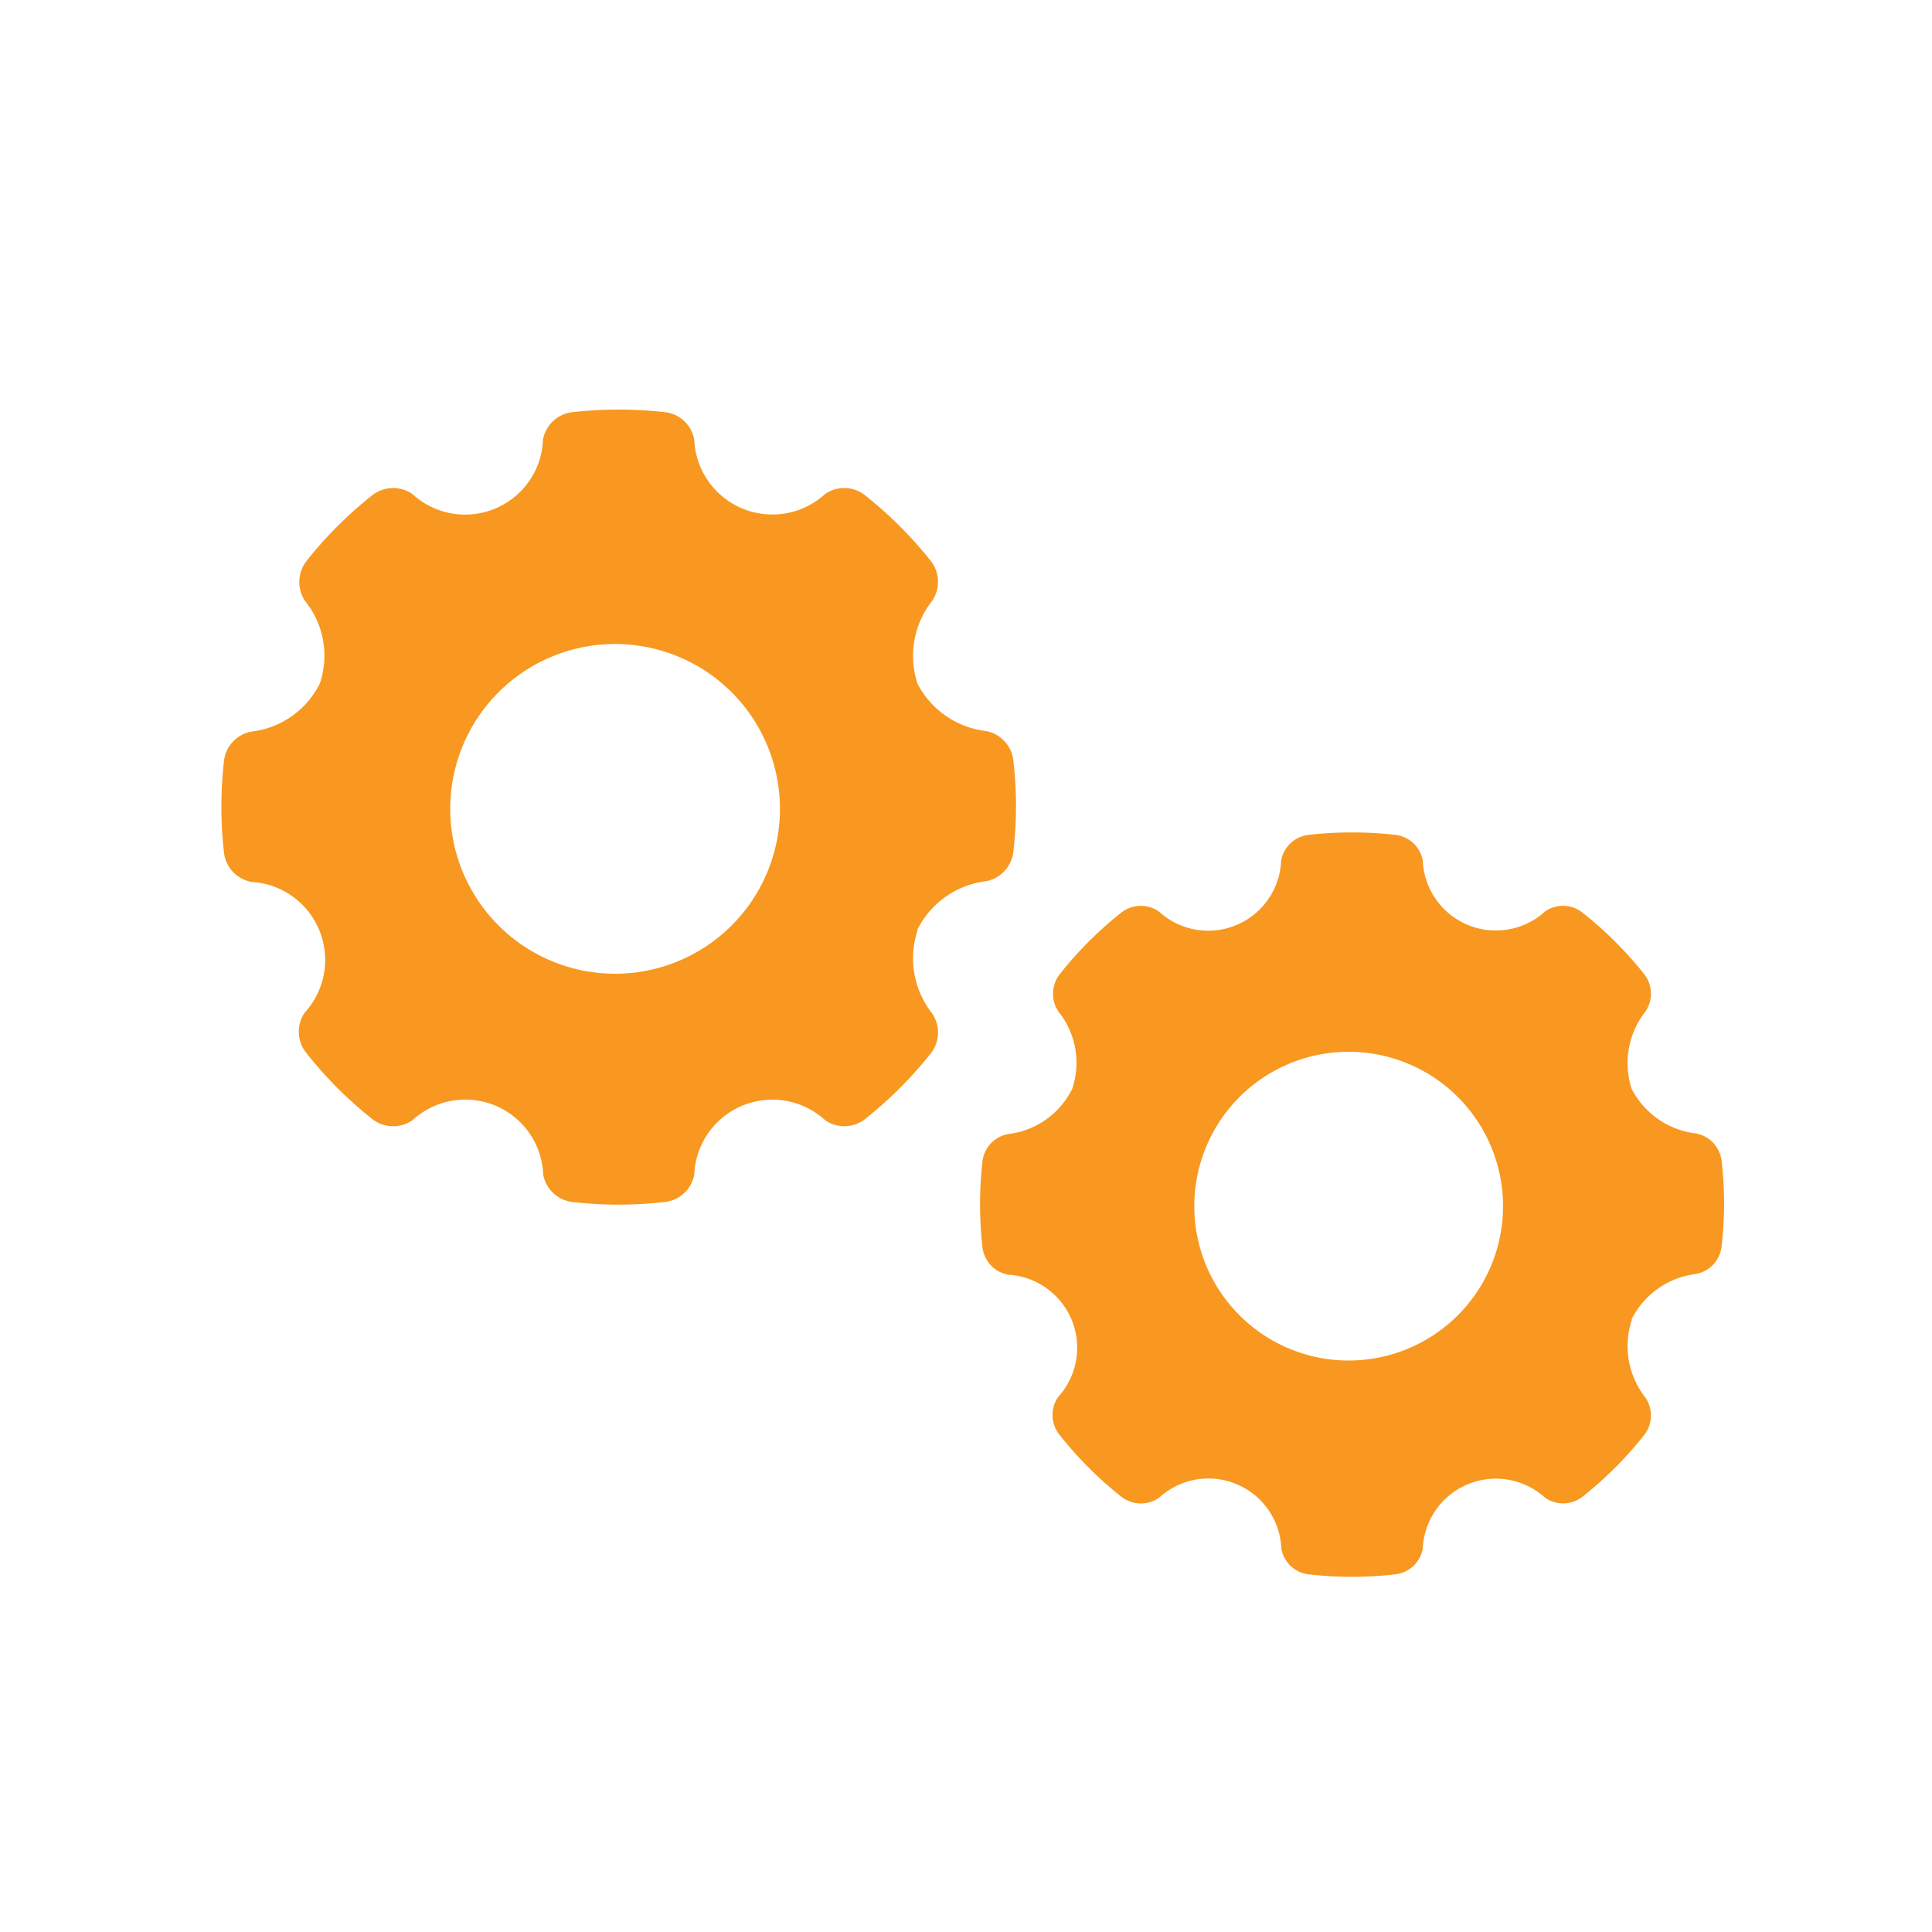
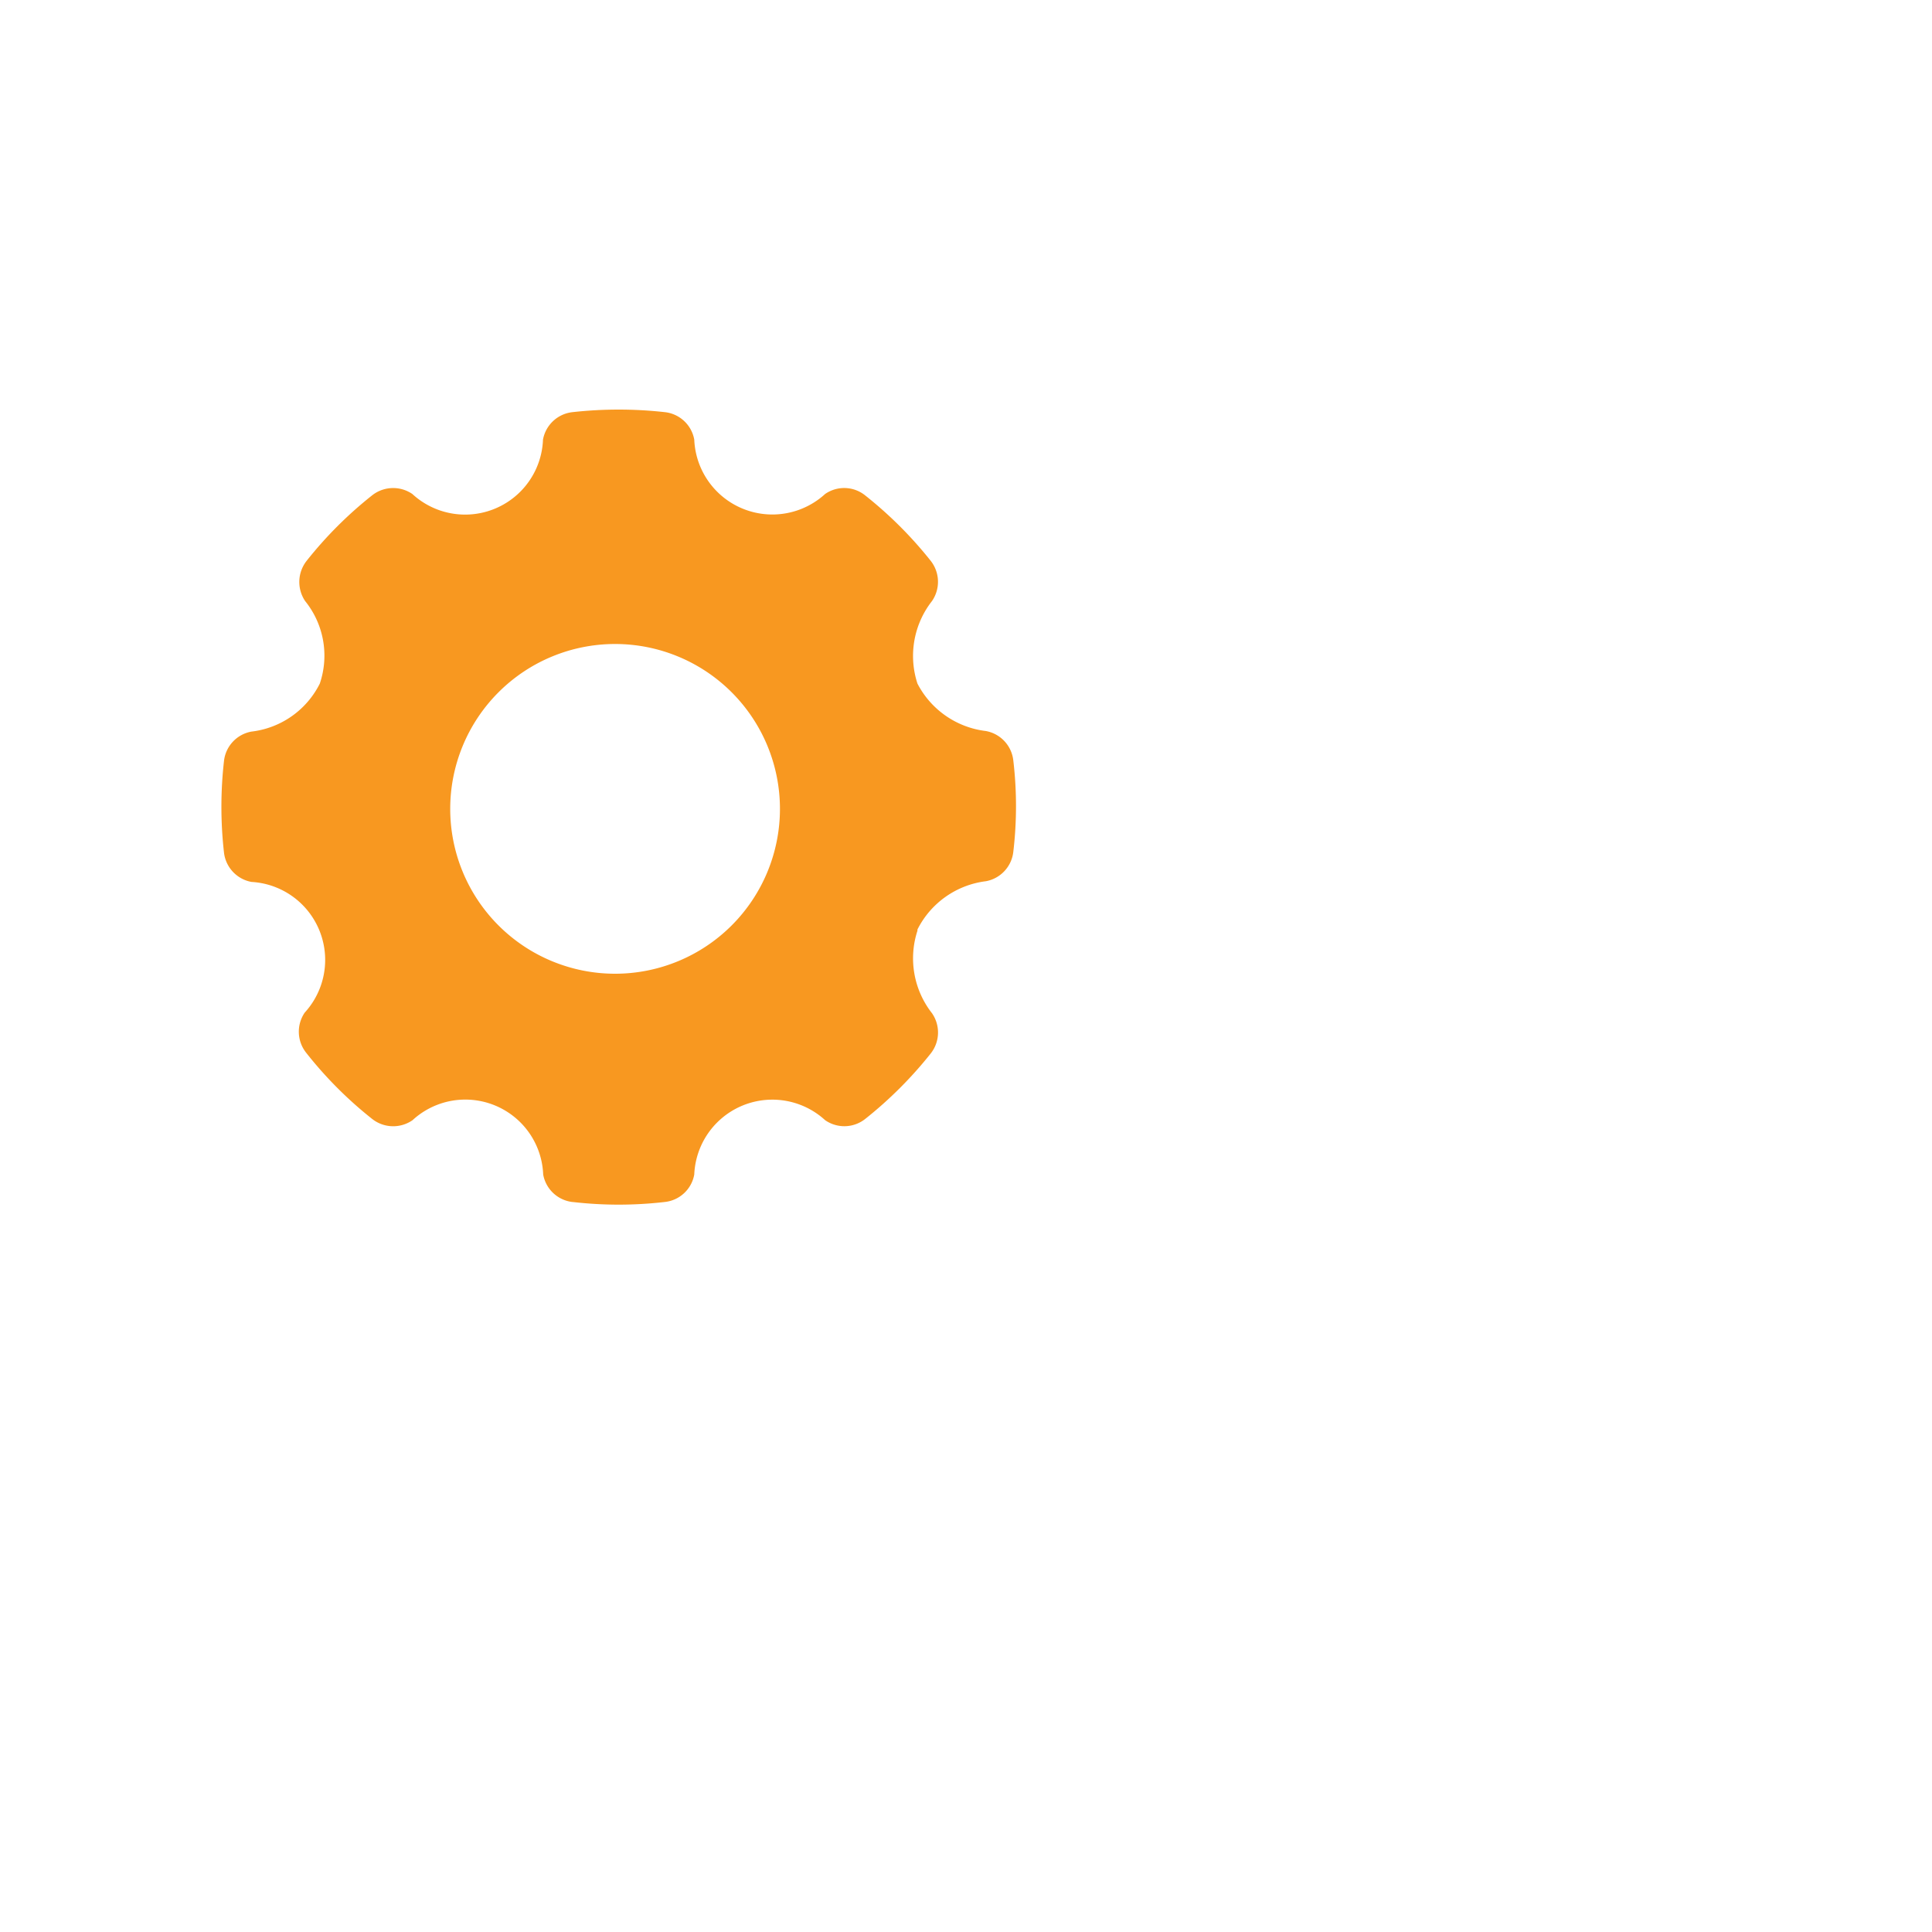
<svg xmlns="http://www.w3.org/2000/svg" width="60" height="60" viewBox="0 0 60 60">
  <defs>
    <clipPath id="clip-path">
      <rect id="Rectangle_8659" data-name="Rectangle 8659" width="60" height="60" />
    </clipPath>
  </defs>
  <g id="dt_End-to-End-Data" clip-path="url(#clip-path)">
    <g id="dt_data-engineering" clip-path="url(#clip-path)">
      <g id="Group_3722" data-name="Group 3722" transform="translate(-628.074 -1143.988)">
        <path id="Union_2" data-name="Union 2" d="M10.908,24.61a1.046,1.046,0,0,1-.915-.855,2.42,2.42,0,0,0-4.058-1.686,1.054,1.054,0,0,1-1.258-.043,12.394,12.394,0,0,1-2.04-2.046,1.051,1.051,0,0,1-.05-1.252A2.426,2.426,0,0,0,.934,14.669a1.049,1.049,0,0,1-.855-.922,12.654,12.654,0,0,1,0-2.823A1.045,1.045,0,0,1,.934,10,2.725,2.725,0,0,0,3.056,8.509,2.7,2.7,0,0,0,2.6,5.946a1.061,1.061,0,0,1,.05-1.253A12.464,12.464,0,0,1,4.671,2.671a1.054,1.054,0,0,1,1.258-.05A2.42,2.42,0,0,0,9.987.934a1.047,1.047,0,0,1,.922-.855,12.944,12.944,0,0,1,2.856,0,1.043,1.043,0,0,1,.92.855,2.427,2.427,0,0,0,4.064,1.687A1.04,1.04,0,0,1,20,2.671a12.553,12.553,0,0,1,2.025,2.022,1.053,1.053,0,0,1,.043,1.253,2.763,2.763,0,0,0-.452,2.563,2.763,2.763,0,0,0,2.127,1.474,1.046,1.046,0,0,1,.851.92,12.083,12.083,0,0,1,0,2.824,1.047,1.047,0,0,1-.851.92,2.758,2.758,0,0,0-2.127,1.5v.038a2.764,2.764,0,0,0,.453,2.563,1.051,1.051,0,0,1-.043,1.252A12.607,12.607,0,0,1,20,22.025a1.044,1.044,0,0,1-1.251.043,2.427,2.427,0,0,0-4.064,1.686,1.041,1.041,0,0,1-.919.855,12.429,12.429,0,0,1-2.856,0ZM7.106,12.4a5.12,5.12,0,1,0,5.12-5.12A5.12,5.12,0,0,0,7.106,12.4Z" transform="translate(634.95 1156.708)" fill="#f89820" />
-         <path id="Union_3" data-name="Union 3" d="M10.214,23.044a.979.979,0,0,1-.857-.8,2.266,2.266,0,0,0-3.8-1.579.987.987,0,0,1-1.178-.041,11.605,11.605,0,0,1-1.91-1.916.984.984,0,0,1-.046-1.172,2.272,2.272,0,0,0-1.549-3.8.982.982,0,0,1-.8-.863,11.849,11.849,0,0,1,0-2.644.978.978,0,0,1,.8-.861,2.552,2.552,0,0,0,1.987-1.4,2.532,2.532,0,0,0-.424-2.4.994.994,0,0,1,.046-1.174A11.671,11.671,0,0,1,4.374,2.5a.987.987,0,0,1,1.178-.046A2.266,2.266,0,0,0,9.351.875a.98.98,0,0,1,.863-.8,12.119,12.119,0,0,1,2.674,0,.977.977,0,0,1,.861.8,2.272,2.272,0,0,0,3.8,1.579.974.974,0,0,1,1.171.046,11.754,11.754,0,0,1,1.9,1.894.986.986,0,0,1,.041,1.174,2.587,2.587,0,0,0-.423,2.4,2.587,2.587,0,0,0,1.992,1.38.98.98,0,0,1,.8.861,11.315,11.315,0,0,1,0,2.644.98.98,0,0,1-.8.861,2.583,2.583,0,0,0-1.992,1.4v.036a2.588,2.588,0,0,0,.424,2.4.984.984,0,0,1-.041,1.172,11.8,11.8,0,0,1-1.9,1.9.978.978,0,0,1-1.172.041,2.272,2.272,0,0,0-3.8,1.579.975.975,0,0,1-.861.8,11.638,11.638,0,0,1-2.674,0ZM6.654,11.607a4.794,4.794,0,1,0,4.794-4.794,4.794,4.794,0,0,0-4.794,4.794Z" transform="translate(658.51 1169.839)" fill="#f89820" />
      </g>
    </g>
  </g>
</svg>